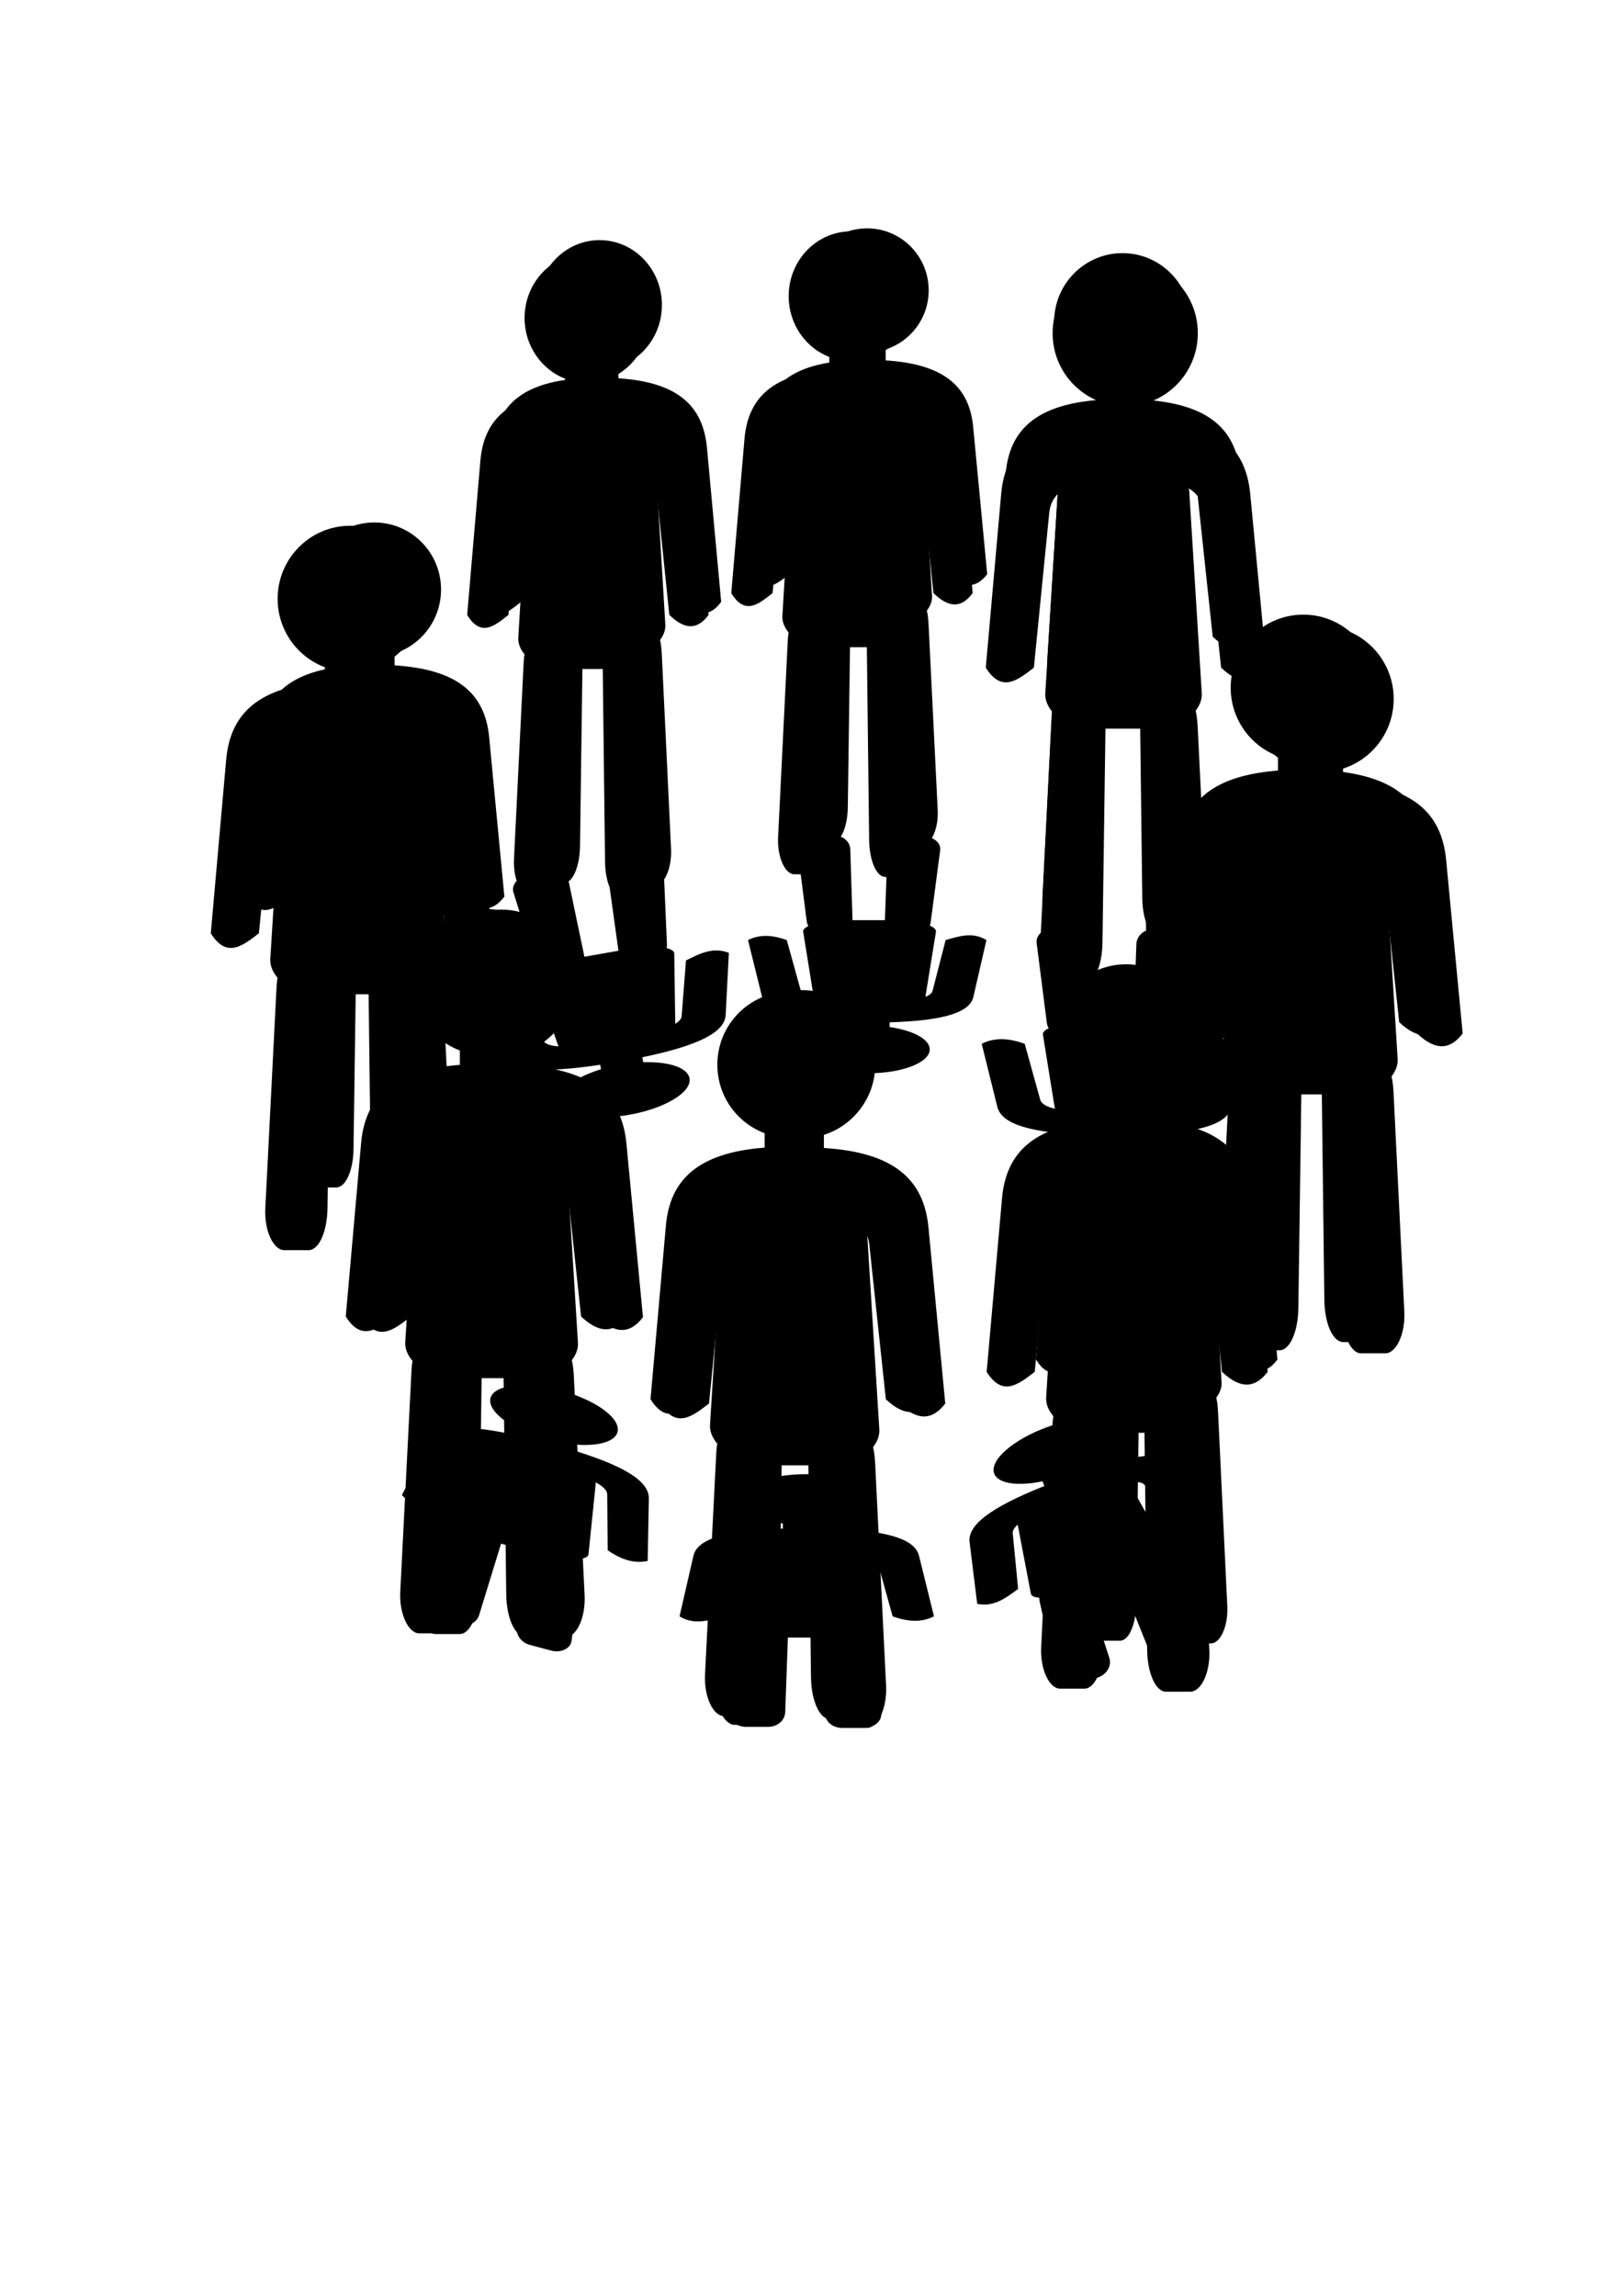
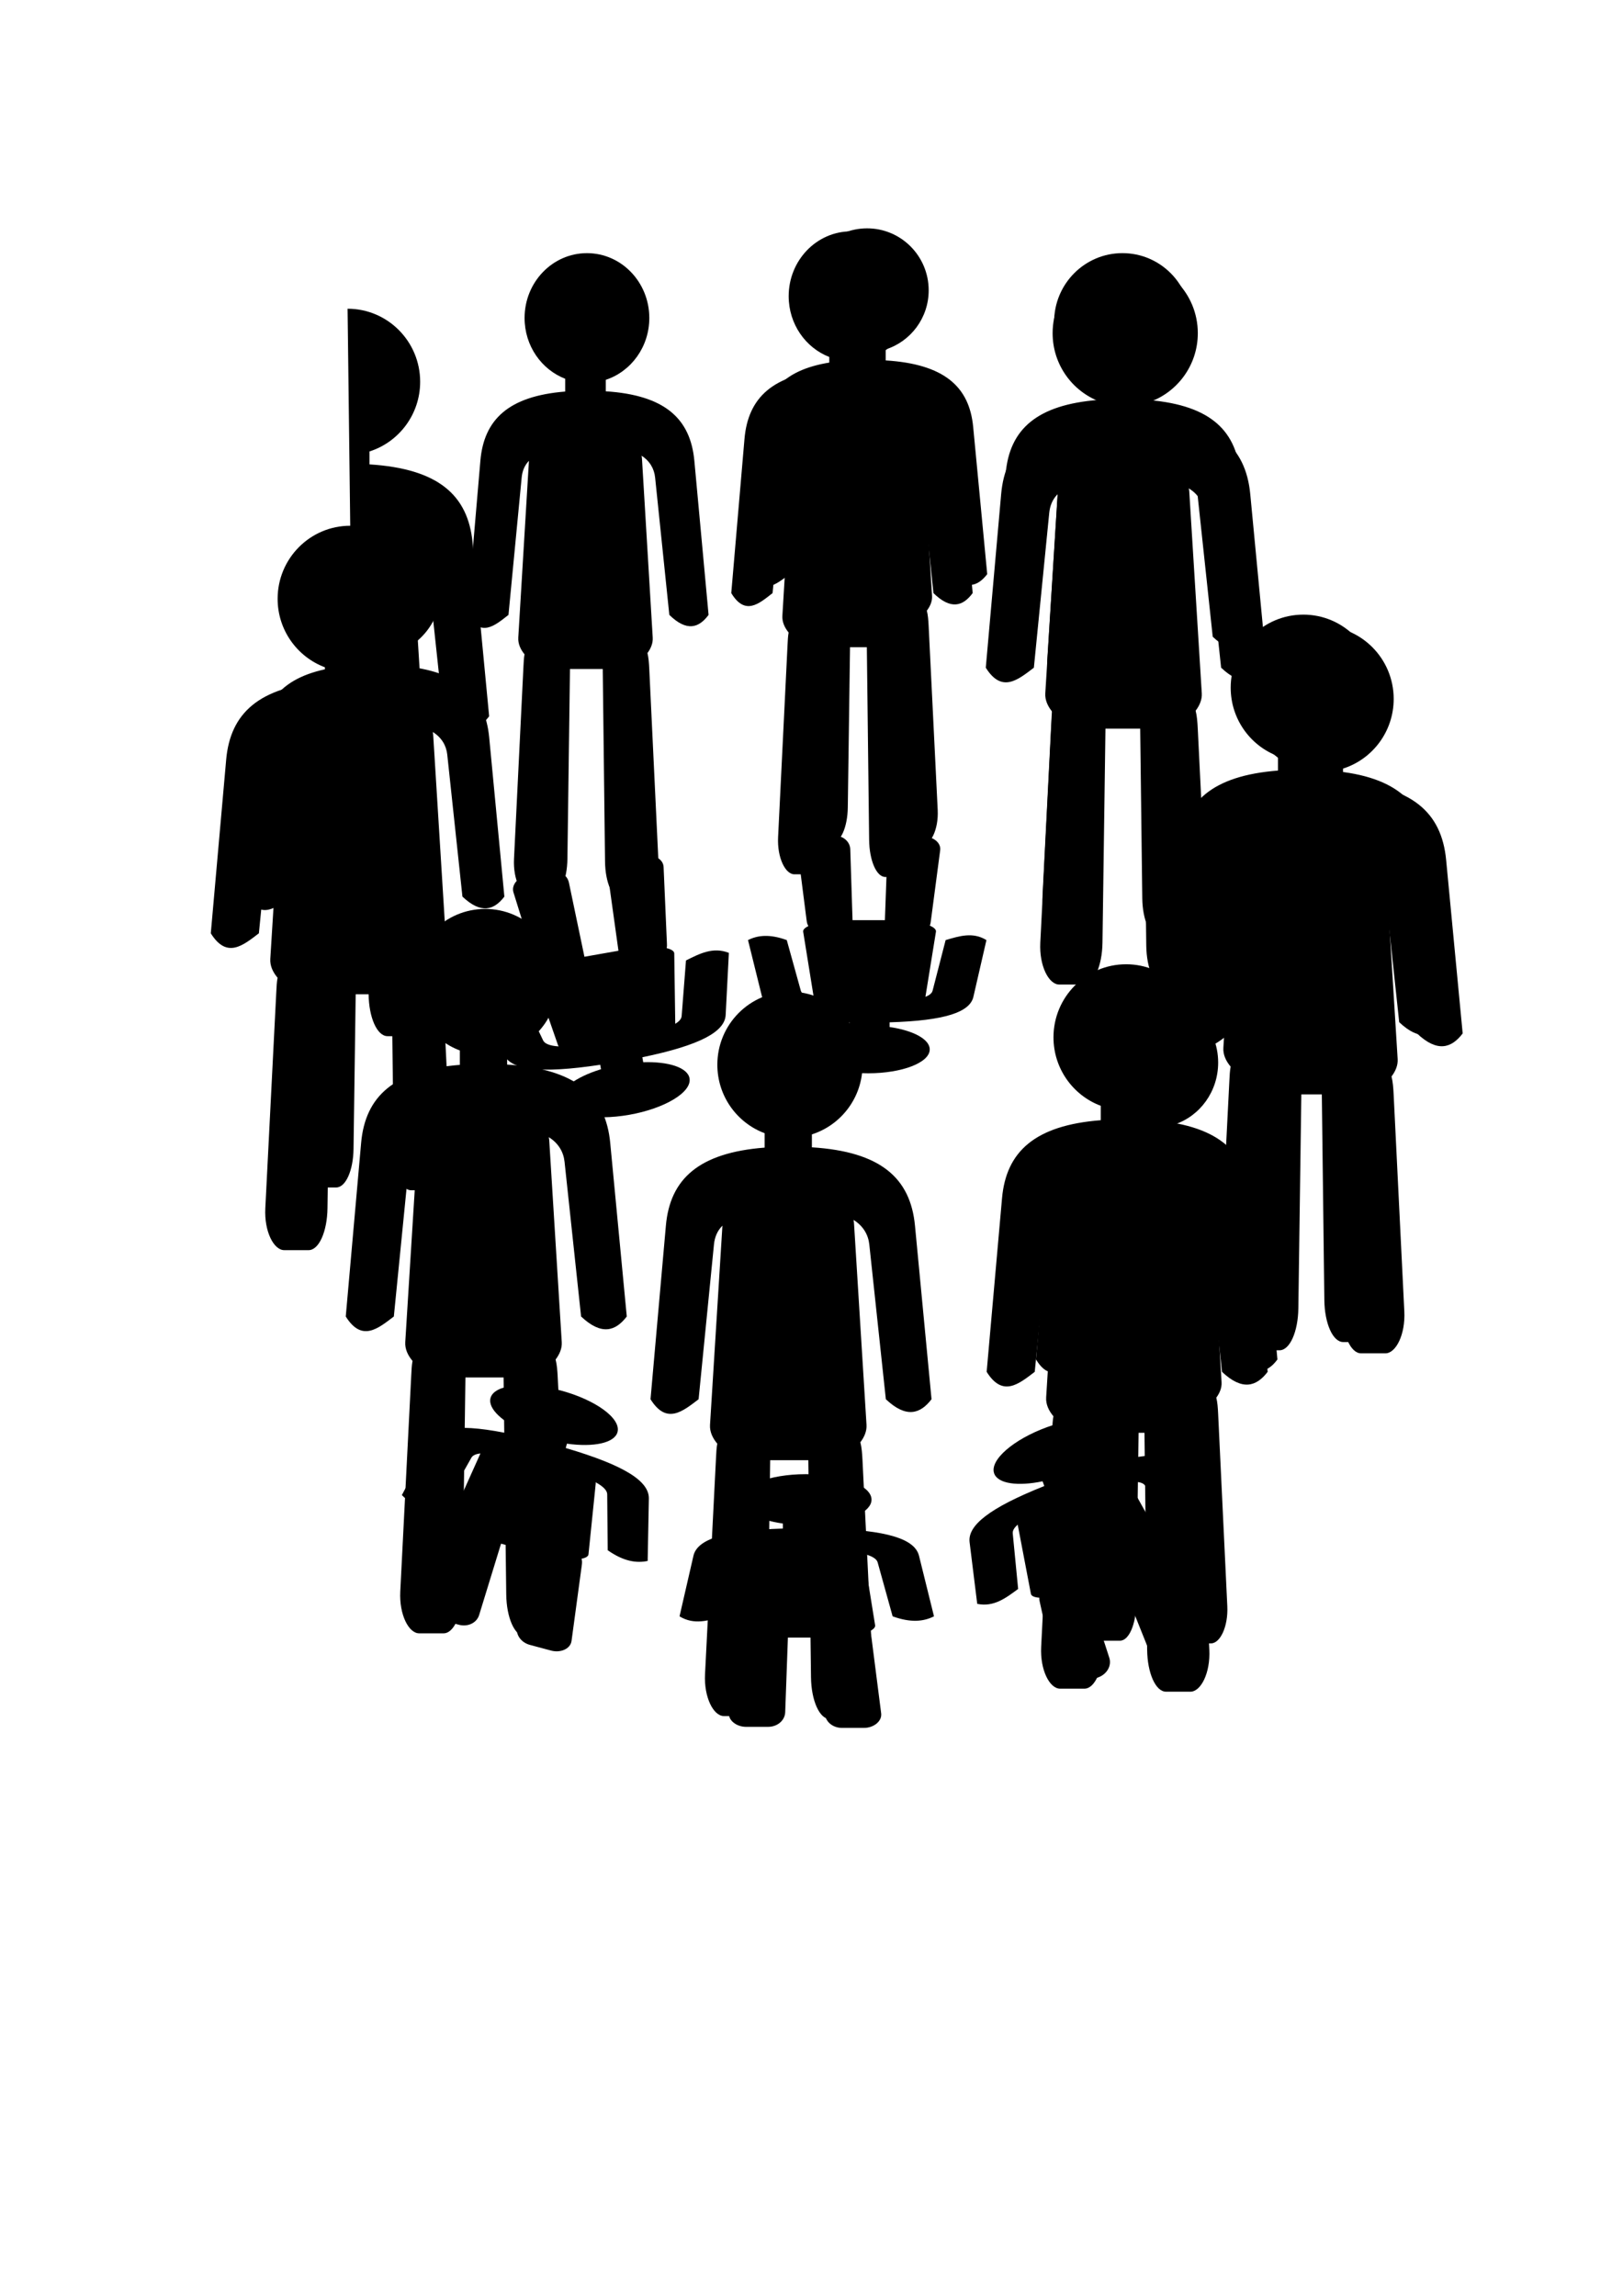
<svg xmlns="http://www.w3.org/2000/svg" width="744.094" height="1052.362">
  <title>population</title>
  <defs>
    <filter id="svg_4_blur" x="-50%" y="-50%" width="200%" height="200%">
      <feGaussianBlur stdDeviation="8.8" />
    </filter>
    <filter id="svg_3_blur" x="-50%" y="-50%" width="200%" height="200%">
      <feGaussianBlur stdDeviation="10" />
    </filter>
    <filter id="svg_2_blur" x="-50%" y="-50%" width="200%" height="200%">
      <feGaussianBlur stdDeviation="10" />
    </filter>
    <filter id="svg_9_blur" x="-50%" y="-50%" width="200%" height="200%">
      <feGaussianBlur stdDeviation="10" />
    </filter>
    <filter id="svg_13_blur" x="-50%" y="-50%" width="200%" height="200%">
      <feGaussianBlur stdDeviation="10" />
    </filter>
  </defs>
  <g>
    <title>Layer 1</title>
    <g id="layer1">
      <path d="m222.446,416.641c-18.382,0 -33.288,14.992 -33.288,33.487c0,14.385 9.017,26.649 21.673,31.39l0,6.602c-30.178,2.357 -43.372,14.386 -45.267,35.786l-7.044,79.557c7.348,11.773 14.697,5.602 22.045,0l7.044,-70.949c0.317,-3.193 1.434,-6.176 3.877,-8.617l-5.689,91.31c-0.197,3.167 1.221,6.125 3.33,8.619c-0.366,1.967 -0.459,4.126 -0.573,6.388l-5.043,99.294c-0.539,10.615 3.867,19.191 8.675,19.191l11.158,0c4.808,0 8.527,-8.561 8.675,-19.191l1.367,-98.097l17.487,0c0,0.004 -0,0.007 0,0.011l1.222,99.473c0.131,10.63 3.867,19.191 8.675,19.191l11.158,0c4.808,0 9.197,-8.575 8.675,-19.191l-4.897,-99.473c-0.148,-2.998 -0.354,-5.808 -0.976,-8.238c1.791,-2.354 2.997,-5.078 2.817,-7.977l-5.689,-91.668c-0.048,-0.773 -0.088,-1.532 -0.254,-2.271c4.435,2.756 6.746,6.794 7.221,11.245l7.585,70.949c9.302,8.784 15.756,6.79 20.945,0l-7.585,-79.556c-2.083,-21.849 -15.759,-33.932 -47.265,-35.914l0,-5.934c13.465,-4.29 23.222,-16.963 23.222,-31.931c0,-18.495 -14.898,-33.487 -33.279,-33.487l0,0z" stroke-dashoffset="0" stroke-miterlimit="4" stroke-linecap="round" stroke-width="0" stroke="#16150e" fill="#000000" filter="url(#svg_13_blur)" id="svg_16" />
-       <path d="m160.57,240.993c-18.382,0 -33.288,14.992 -33.288,33.487c0,14.385 9.017,26.649 21.673,31.39l0,6.602c-30.178,2.357 -43.372,14.386 -45.267,35.786l-7.044,79.557c7.348,11.773 14.697,5.602 22.045,0l7.044,-70.949c0.317,-3.193 1.434,-6.176 3.877,-8.617l-5.689,91.31c-0.197,3.167 1.221,6.125 3.33,8.619c-0.366,1.967 -0.459,4.126 -0.573,6.388l-5.043,99.294c-0.539,10.615 3.867,19.191 8.675,19.191l11.158,0c4.808,0 8.527,-8.561 8.675,-19.191l1.367,-98.097l17.487,0c0,0.004 -0,0.007 0,0.011l1.222,99.473c0.131,10.63 3.867,19.191 8.675,19.191l11.158,0c4.808,0 9.197,-8.575 8.675,-19.191l-4.897,-99.473c-0.148,-2.998 -0.354,-5.808 -0.976,-8.238c1.791,-2.354 2.997,-5.078 2.817,-7.977l-5.689,-91.668c-0.048,-0.773 -0.088,-1.532 -0.254,-2.271c4.435,2.756 6.746,6.794 7.221,11.245l7.585,70.949c9.302,8.784 15.756,6.79 20.945,0l-7.585,-79.556c-2.083,-21.849 -15.759,-33.932 -47.265,-35.914l0,-5.934c13.465,-4.29 23.222,-16.963 23.222,-31.931c0,-18.495 -14.898,-33.487 -33.279,-33.487l0,0z" stroke-dashoffset="0" stroke-miterlimit="4" stroke-linecap="round" stroke-width="0" stroke="#16150e" fill="#000000" filter="url(#svg_13_blur)" id="svg_17" />
+       <path d="m160.57,240.993c-18.382,0 -33.288,14.992 -33.288,33.487c0,14.385 9.017,26.649 21.673,31.39l0,6.602c-30.178,2.357 -43.372,14.386 -45.267,35.786l-7.044,79.557c7.348,11.773 14.697,5.602 22.045,0l7.044,-70.949c0.317,-3.193 1.434,-6.176 3.877,-8.617l-5.689,91.31c-0.197,3.167 1.221,6.125 3.33,8.619c-0.366,1.967 -0.459,4.126 -0.573,6.388l-5.043,99.294c-0.539,10.615 3.867,19.191 8.675,19.191l11.158,0c4.808,0 8.527,-8.561 8.675,-19.191l1.367,-98.097l17.487,0c0,0.004 -0,0.007 0,0.011c0.131,10.63 3.867,19.191 8.675,19.191l11.158,0c4.808,0 9.197,-8.575 8.675,-19.191l-4.897,-99.473c-0.148,-2.998 -0.354,-5.808 -0.976,-8.238c1.791,-2.354 2.997,-5.078 2.817,-7.977l-5.689,-91.668c-0.048,-0.773 -0.088,-1.532 -0.254,-2.271c4.435,2.756 6.746,6.794 7.221,11.245l7.585,70.949c9.302,8.784 15.756,6.79 20.945,0l-7.585,-79.556c-2.083,-21.849 -15.759,-33.932 -47.265,-35.914l0,-5.934c13.465,-4.29 23.222,-16.963 23.222,-31.931c0,-18.495 -14.898,-33.487 -33.279,-33.487l0,0z" stroke-dashoffset="0" stroke-miterlimit="4" stroke-linecap="round" stroke-width="0" stroke="#16150e" fill="#000000" filter="url(#svg_13_blur)" id="svg_17" />
      <path d="m362.167,454.566c-18.382,0 -33.288,14.992 -33.288,33.487c0,14.385 9.017,26.649 21.673,31.39l0,6.602c-30.178,2.357 -43.372,14.386 -45.267,35.786l-7.044,79.557c7.348,11.773 14.697,5.602 22.045,0l7.044,-70.949c0.317,-3.193 1.434,-6.176 3.877,-8.617l-5.689,91.31c-0.197,3.167 1.221,6.125 3.33,8.619c-0.366,1.967 -0.459,4.126 -0.573,6.388l-5.043,99.294c-0.539,10.615 3.867,19.191 8.675,19.191l11.158,0c4.808,0 8.527,-8.561 8.675,-19.191l1.367,-98.097l17.487,0c0,0.004 -0,0.007 0,0.011l1.222,99.473c0.131,10.63 3.867,19.191 8.675,19.191l11.158,0c4.808,0 9.197,-8.575 8.675,-19.191l-4.897,-99.473c-0.148,-2.998 -0.354,-5.808 -0.976,-8.238c1.791,-2.354 2.997,-5.078 2.817,-7.977l-5.689,-91.668c-0.048,-0.773 -0.088,-1.532 -0.254,-2.271c4.435,2.756 6.746,6.794 7.221,11.245l7.585,70.949c9.302,8.784 15.756,6.79 20.945,0l-7.585,-79.557c-2.083,-21.849 -15.759,-33.932 -47.265,-35.914l0,-5.934c13.465,-4.29 23.222,-16.963 23.222,-31.931c0,-18.495 -14.898,-33.487 -33.279,-33.487l0,0z" stroke-dashoffset="0" stroke-miterlimit="4" stroke-linecap="round" stroke-width="0" stroke="#16150e" fill="#000000" filter="url(#svg_13_blur)" id="svg_15" />
      <path d="m529.901,457.343c-15.791,0 -28.596,13.306 -28.596,29.722c0,12.768 7.746,23.653 18.618,27.861l0,5.86c-25.924,2.092 -37.258,12.769 -38.886,31.762l-6.051,70.611c6.312,10.45 12.625,4.972 18.937,0l6.051,-62.972c0.272,-2.834 1.232,-5.482 3.331,-7.648l-4.887,81.044c-0.17,2.811 1.049,5.436 2.861,7.65c-0.315,1.745 -0.394,3.662 -0.493,5.67l-4.332,88.129c-0.463,9.421 3.322,17.033 7.452,17.033l9.585,0c4.13,0 7.325,-7.599 7.452,-17.033l1.174,-87.067l15.022,0c0,0.004 0,0.007 0,0.01l1.05,88.288c0.112,9.434 3.322,17.033 7.452,17.033l9.585,0c4.13,0 7.901,-7.611 7.452,-17.033l-4.207,-88.288c-0.127,-2.661 -0.304,-5.155 -0.838,-7.312c1.538,-2.089 2.575,-4.507 2.42,-7.08l-4.887,-81.361c-0.041,-0.686 -0.076,-1.36 -0.218,-2.016c3.81,2.446 5.795,6.03 6.203,9.98l6.516,62.972c7.991,7.797 13.535,6.026 17.992,0l-6.516,-70.611c-1.79,-19.393 -13.538,-30.116 -40.603,-31.876l0,-5.267c11.567,-3.808 19.948,-15.056 19.948,-28.34c0,-16.416 -12.798,-29.722 -28.588,-29.722l0,-0.001z" stroke-dashoffset="0" stroke-miterlimit="4" stroke-linecap="round" stroke-width="0" stroke="#16150e" fill="#000000" filter="url(#svg_9_blur)" id="svg_11" />
      <path d="m605.68,286.901c-18.382,0 -33.288,14.992 -33.288,33.487c0,14.385 9.017,26.649 21.673,31.39l0,6.602c-30.178,2.357 -43.372,14.386 -45.267,35.786l-7.044,79.557c7.348,11.773 14.697,5.602 22.045,0l7.044,-70.949c0.317,-3.193 1.434,-6.176 3.877,-8.617l-5.689,91.31c-0.197,3.167 1.221,6.125 3.33,8.619c-0.366,1.967 -0.459,4.126 -0.573,6.388l-5.043,99.294c-0.539,10.615 3.867,19.191 8.675,19.191l11.158,0c4.808,0 8.527,-8.561 8.675,-19.191l1.367,-98.097l17.487,0c0,0.004 -0,0.007 0,0.011l1.222,99.473c0.131,10.63 3.867,19.191 8.675,19.191l11.158,0c4.808,0 9.197,-8.575 8.675,-19.191l-4.897,-99.473c-0.148,-2.998 -0.354,-5.808 -0.976,-8.238c1.791,-2.354 2.997,-5.078 2.817,-7.977l-5.689,-91.668c-0.048,-0.773 -0.088,-1.532 -0.254,-2.271c4.435,2.756 6.746,6.794 7.221,11.245l7.585,70.949c9.302,8.784 15.756,6.79 20.945,0l-7.585,-79.556c-2.083,-21.849 -15.759,-33.932 -47.265,-35.914l0,-5.934c13.465,-4.29 23.222,-16.963 23.222,-31.931c0,-18.495 -14.898,-33.487 -33.279,-33.487l0,0z" stroke-dashoffset="0" stroke-miterlimit="4" stroke-linecap="round" stroke-width="0" stroke="#16150e" fill="#000000" id="svg_13" filter="url(#svg_13_blur)" />
      <path d="m515.878,119.238c-18.382,0 -33.288,14.992 -33.288,33.488c0,14.385 9.017,26.649 21.672,31.39l0,6.602c-30.178,2.357 -43.372,14.386 -45.267,35.786l-7.043,79.557c7.348,11.773 14.697,5.602 22.045,0l7.044,-70.949c0.317,-3.193 1.433,-6.177 3.877,-8.617l-5.689,91.31c-0.197,3.168 1.221,6.125 3.33,8.62c-0.366,1.966 -0.458,4.126 -0.573,6.388l-5.043,99.294c-0.539,10.614 3.867,19.19 8.675,19.19l11.158,0c4.807,0 8.526,-8.561 8.674,-19.19l1.367,-98.097l17.487,0c0,0.004 0,0.007 0,0.011l1.222,99.472c0.13,10.63 3.867,19.191 8.674,19.191l11.158,0c4.808,0 9.198,-8.575 8.675,-19.191l-4.897,-99.472c-0.148,-2.999 -0.354,-5.808 -0.976,-8.239c1.791,-2.353 2.997,-5.077 2.817,-7.977l-5.689,-91.667c-0.048,-0.773 -0.088,-1.532 -0.254,-2.271c4.435,2.756 6.745,6.794 7.221,11.245l7.586,70.948c9.302,8.785 15.756,6.79 20.944,0l-7.585,-79.556c-2.083,-21.849 -15.759,-33.932 -47.265,-35.914l0,-5.934c13.465,-4.29 23.222,-16.963 23.222,-31.93c0,-18.496 -14.898,-33.488 -33.279,-33.488l0,0l0,0z" stroke-dashoffset="0" stroke-miterlimit="4" stroke-linecap="round" stroke-width="0" stroke="#16150e" fill="#000000" filter="url(#svg_13_blur)" id="svg_14" />
      <path d="m171.655,239.489c-16.874,0 -30.558,13.763 -30.558,30.741c0,13.206 8.278,24.464 19.895,28.816l0,6.061c-27.704,2.163 -39.816,13.206 -41.555,32.851l-6.466,73.033c6.746,10.808 13.492,5.143 20.237,0l6.466,-65.131c0.291,-2.931 1.316,-5.67 3.559,-7.91l-5.223,83.823c-0.181,2.908 1.121,5.622 3.057,7.912c-0.336,1.806 -0.421,3.788 -0.526,5.864l-4.629,91.151c-0.495,9.745 3.55,17.617 7.963,17.617l10.243,0c4.414,0 7.827,-7.858 7.963,-17.617l1.255,-90.052l16.053,0c0,0.004 -0,0.007 0,0.01l1.121,91.316c0.12,9.758 3.55,17.617 7.963,17.617l10.243,0c4.414,0 8.443,-7.872 7.963,-17.617l-4.496,-91.316c-0.136,-2.752 -0.325,-5.332 -0.896,-7.563c1.644,-2.161 2.751,-4.661 2.586,-7.323l-5.223,-84.151c-0.044,-0.71 -0.081,-1.406 -0.233,-2.085c4.071,2.53 6.192,6.237 6.629,10.323l6.963,65.131c8.539,8.064 14.464,6.233 19.227,0l-6.963,-73.033c-1.912,-20.058 -14.467,-31.149 -43.389,-32.969l0,-5.447c12.361,-3.938 21.318,-15.572 21.318,-29.312c0,-16.979 -13.676,-30.741 -30.55,-30.741l0,-0.001z" id="path3779" stroke-dashoffset="0" stroke-miterlimit="4" stroke-linecap="round" stroke-width="0" stroke="#16150e" fill="#000000" />
-       <path d="m511.176,546.194c17.3,0 31.33,-5.435 31.33,-12.14c0,-5.215 -8.487,-9.661 -20.398,-11.38l0,-2.393c28.403,-0.854 40.821,-5.215 42.604,-12.973l6.629,-28.841c-6.916,-4.268 -13.832,-2.031 -20.748,0l-6.629,25.721c-0.298,1.157 -1.349,2.239 -3.649,3.124l5.354,-33.103c0.186,-1.148 -1.149,-2.22 -3.135,-3.125c0.345,-0.713 0.432,-1.496 0.54,-2.316l4.746,-35.997c0.507,-3.848 -3.639,-6.957 -8.164,-6.957l-10.502,0c-4.525,0 -8.025,3.103 -8.164,6.957l-1.287,35.563l-16.458,0c0,-0.002 0,-0.003 0,-0.004l-1.15,-36.062c-0.123,-3.854 -3.64,-6.957 -8.164,-6.957l-10.502,0c-4.525,0 -8.656,3.109 -8.164,6.957l4.609,36.061c0.139,1.087 0.333,2.106 0.919,2.987c-1.686,0.853 -2.821,1.841 -2.651,2.892l5.354,33.232c0.045,0.28 0.083,0.555 0.239,0.823c-4.174,-0.999 -6.349,-2.463 -6.797,-4.077l-7.139,-25.721c-8.755,-3.185 -14.829,-2.461 -19.712,0l7.139,28.841c1.961,7.921 14.832,12.301 44.484,13.02l0,2.151c-12.673,1.555 -21.856,6.15 -21.856,11.576c0,6.705 14.021,12.14 31.322,12.14l0,0z" stroke-dashoffset="0" stroke-miterlimit="4" stroke-linecap="round" stroke-width="0" stroke="#16150e" fill="#000000" id="svg_2" filter="url(#svg_2_blur)" />
      <path d="m514.615,116.031c-17.3,0 -31.329,14.11 -31.329,31.517c0,13.539 8.487,25.081 20.398,29.544l0,6.214c-28.403,2.218 -40.821,13.54 -42.604,33.681l-6.629,74.877c6.916,11.081 13.832,5.273 20.748,0l6.629,-66.775c0.298,-3.005 1.349,-5.813 3.649,-8.11l-5.354,85.939c-0.186,2.981 1.149,5.764 3.135,8.112c-0.345,1.851 -0.432,3.883 -0.54,6.012l-4.746,93.453c-0.507,9.991 3.639,18.062 8.164,18.062l10.502,0c4.525,0 8.025,-8.057 8.164,-18.062l1.287,-92.326l16.458,0c0,0.005 -0,0.007 0,0.01l1.15,93.621c0.123,10.004 3.639,18.062 8.164,18.062l10.502,0c4.525,0 8.656,-8.071 8.164,-18.062l-4.609,-93.621c-0.139,-2.822 -0.333,-5.466 -0.919,-7.754c1.686,-2.215 2.821,-4.779 2.651,-7.508l-5.354,-86.275c-0.045,-0.728 -0.083,-1.442 -0.239,-2.137c4.174,2.594 6.349,6.395 6.797,10.583l7.139,66.775c8.755,8.267 14.829,6.39 19.713,0l-7.139,-74.876c-1.961,-20.564 -14.832,-31.935 -44.484,-33.801l0,-5.585c12.673,-4.038 21.856,-15.965 21.856,-30.052c0,-17.407 -14.021,-31.517 -31.322,-31.517l0,-0z" id="path3789" stroke-dashoffset="0" stroke-miterlimit="4" stroke-linecap="round" stroke-width="0" stroke="#16150e" fill="#000000" />
      <path d="m597.523,281.737c-18.382,0 -33.288,14.992 -33.288,33.487c0,14.385 9.017,26.649 21.673,31.39l0,6.602c-30.178,2.357 -43.372,14.386 -45.267,35.786l-7.044,79.557c7.348,11.773 14.697,5.602 22.045,0l7.044,-70.949c0.317,-3.193 1.434,-6.176 3.877,-8.617l-5.689,91.31c-0.197,3.167 1.221,6.125 3.33,8.619c-0.366,1.967 -0.459,4.126 -0.573,6.388l-5.043,99.294c-0.539,10.615 3.867,19.191 8.675,19.191l11.158,0c4.808,0 8.527,-8.561 8.675,-19.191l1.367,-98.097l17.487,0c0,0.004 -0,0.007 0,0.011l1.222,99.473c0.131,10.63 3.867,19.191 8.675,19.191l11.158,0c4.808,0 9.197,-8.575 8.675,-19.191l-4.897,-99.473c-0.148,-2.998 -0.354,-5.808 -0.976,-8.238c1.791,-2.354 2.997,-5.078 2.817,-7.977l-5.689,-91.668c-0.048,-0.773 -0.088,-1.532 -0.254,-2.271c4.435,2.756 6.746,6.794 7.221,11.245l7.585,70.949c9.302,8.784 15.756,6.79 20.945,0l-7.585,-79.556c-2.083,-21.849 -15.759,-33.932 -47.265,-35.914l0,-5.934c13.465,-4.29 23.222,-16.963 23.222,-31.931c0,-18.495 -14.898,-33.487 -33.279,-33.487l0,0z" id="path3873" stroke-dashoffset="0" stroke-miterlimit="4" stroke-linecap="round" stroke-width="0" stroke="#16150e" fill="#000000" />
      <path d="m398.008,491.978c15.596,0 28.244,-4.9 28.244,-10.944c0,-4.701 -7.651,-8.709 -18.389,-10.259l0,-2.158c25.605,-0.77 36.8,-4.702 38.408,-11.696l5.976,-26.001c-6.235,-3.848 -12.47,-1.831 -18.705,0l-5.976,23.188c-0.269,1.044 -1.217,2.019 -3.29,2.816l4.827,-29.842c0.167,-1.035 -1.036,-2.002 -2.826,-2.817c0.311,-0.643 0.389,-1.348 0.487,-2.088l4.279,-32.451c0.457,-3.469 -3.281,-6.272 -7.36,-6.272l-9.467,0c-4.079,0 -7.234,2.798 -7.36,6.272l-1.16,32.06l-14.837,0c0,-0.002 0,-0.003 0,-0.003l-1.036,-32.51c-0.111,-3.474 -3.281,-6.272 -7.36,-6.272l-9.467,0c-4.079,0 -7.804,2.803 -7.36,6.272l4.155,32.51c0.125,0.98 0.301,1.898 0.828,2.693c-1.52,0.769 -2.543,1.659 -2.39,2.607l4.827,29.959c0.041,0.253 0.075,0.501 0.215,0.742c-3.763,-0.901 -5.723,-2.221 -6.127,-3.675l-6.436,-23.188c-7.892,-2.871 -13.369,-2.219 -17.771,0l6.436,26.001c1.768,7.141 13.371,11.09 40.103,11.737l0,1.939c-11.425,1.402 -19.703,5.544 -19.703,10.436c0,6.045 12.64,10.944 28.237,10.944l0,-0z" stroke-dashoffset="0" stroke-miterlimit="4" stroke-linecap="round" stroke-width="0" stroke="#16150e" fill="#000000" id="svg_3" filter="url(#svg_3_blur)" />
      <path d="m278.376,511.968c16.645,0 30.143,-5.229 30.143,-11.68c0,-5.017 -8.165,-9.295 -19.625,-10.949l0,-2.303c27.327,-0.822 39.274,-5.018 40.99,-12.482l6.378,-27.749c-6.654,-4.107 -13.308,-1.954 -19.962,0l-6.378,24.747c-0.287,1.114 -1.298,2.154 -3.511,3.005l5.152,-31.849c0.179,-1.105 -1.105,-2.136 -3.016,-3.006c0.332,-0.686 0.415,-1.439 0.519,-2.228l4.566,-34.633c0.488,-3.702 -3.502,-6.694 -7.855,-6.694l-10.104,0c-4.353,0 -7.721,2.986 -7.855,6.694l-1.238,34.216l-15.835,0c0,-0.002 0,-0.003 0,-0.004l-1.106,-34.696c-0.118,-3.707 -3.502,-6.694 -7.855,-6.694l-10.104,0c-4.354,0 -8.328,2.991 -7.855,6.694l4.435,34.695c0.134,1.046 0.321,2.026 0.884,2.874c-1.622,0.821 -2.714,1.771 -2.551,2.782l5.152,31.973c0.043,0.27 0.08,0.534 0.23,0.792c-4.016,-0.961 -6.108,-2.37 -6.539,-3.922l-6.869,-24.747c-8.423,-3.064 -14.268,-2.368 -18.966,0l6.869,27.749c1.887,7.621 14.27,11.835 42.799,12.527l0,2.07c-12.193,1.496 -21.028,5.917 -21.028,11.137c0,6.451 13.49,11.68 30.135,11.68l0,0z" stroke-dashoffset="0" stroke-miterlimit="4" stroke-linecap="round" stroke-width="0" stroke="#16150e" fill="#000000" id="svg_4" filter="url(#svg_4_blur)" transform="rotate(-10, 277.932, 453.816)" />
      <path d="m242.85,751.802c16.645,0 30.143,-5.229 30.143,-11.68c0,-5.017 -8.165,-9.295 -19.625,-10.949l0,-2.303c27.327,-0.822 39.274,-5.018 40.99,-12.482l6.378,-27.749c-6.654,-4.107 -13.308,-1.954 -19.962,0l-6.378,24.747c-0.287,1.114 -1.298,2.154 -3.511,3.005l5.151,-31.849c0.179,-1.105 -1.105,-2.136 -3.016,-3.006c0.332,-0.686 0.415,-1.439 0.519,-2.228l4.566,-34.633c0.488,-3.702 -3.502,-6.694 -7.855,-6.694l-10.104,0c-4.353,0 -7.721,2.986 -7.855,6.694l-1.238,34.216l-15.835,0c0,-0.002 0,-0.003 0,-0.004l-1.106,-34.696c-0.118,-3.708 -3.502,-6.694 -7.855,-6.694l-10.104,0c-4.354,0 -8.328,2.991 -7.855,6.694l4.435,34.695c0.134,1.046 0.321,2.026 0.884,2.874c-1.622,0.821 -2.714,1.771 -2.551,2.782l5.152,31.973c0.043,0.27 0.08,0.534 0.23,0.792c-4.016,-0.961 -6.108,-2.37 -6.539,-3.922l-6.869,-24.747c-8.423,-3.064 -14.268,-2.368 -18.966,0l6.869,27.749c1.887,7.621 14.27,11.835 42.799,12.527l0,2.07c-12.193,1.496 -21.028,5.917 -21.028,11.137c0,6.451 13.49,11.68 30.135,11.68l0,0z" stroke-dashoffset="0" stroke-miterlimit="4" stroke-linecap="round" stroke-width="0" stroke="#16150e" fill="#000000" filter="url(#svg_4_blur)" id="svg_6" transform="rotate(-165, 242.404, 693.648)" />
-       <path id="path3787" d="m229.873,416.956c-18.382,0 -33.288,14.992 -33.288,33.487c0,14.385 9.017,26.649 21.673,31.39l0,6.602c-30.178,2.357 -43.372,14.386 -45.267,35.786l-7.044,79.557c7.348,11.773 14.697,5.602 22.045,0l7.044,-70.949c0.317,-3.193 1.434,-6.176 3.877,-8.617l-5.689,91.31c-0.197,3.167 1.221,6.125 3.33,8.619c-0.366,1.967 -0.459,4.126 -0.573,6.388l-5.043,99.294c-0.539,10.615 3.867,19.191 8.675,19.191l11.158,0c4.808,0 8.527,-8.561 8.675,-19.191l1.367,-98.097l17.487,0c0,0.004 -0,0.007 0,0.011l1.222,99.473c0.131,10.63 3.867,19.191 8.675,19.191l11.158,0c4.808,0 9.197,-8.575 8.675,-19.191l-4.897,-99.473c-0.148,-2.998 -0.354,-5.808 -0.976,-8.238c1.791,-2.354 2.997,-5.078 2.817,-7.977l-5.689,-91.667c-0.048,-0.773 -0.088,-1.532 -0.254,-2.271c4.435,2.756 6.746,6.794 7.221,11.245l7.585,70.949c9.302,8.784 15.757,6.79 20.944,0l-7.585,-79.557c-2.083,-21.849 -15.759,-33.932 -47.265,-35.914l0,-5.934c13.465,-4.29 23.222,-16.963 23.222,-31.931c0,-18.495 -14.898,-33.487 -33.279,-33.487l-0,0z" stroke-dashoffset="0" stroke-miterlimit="4" stroke-linecap="round" stroke-width="0" stroke="#16150e" fill="#000000" />
      <path d="m370.317,792.041c16.645,0 30.143,-5.229 30.143,-11.68c0,-5.017 -8.165,-9.295 -19.625,-10.949l0,-2.303c27.327,-0.822 39.274,-5.018 40.99,-12.482l6.378,-27.749c-6.654,-4.107 -13.308,-1.954 -19.962,0l-6.378,24.747c-0.287,1.114 -1.298,2.154 -3.511,3.005l5.151,-31.849c0.179,-1.105 -1.105,-2.136 -3.016,-3.006c0.332,-0.686 0.415,-1.439 0.519,-2.228l4.566,-34.633c0.488,-3.702 -3.502,-6.694 -7.855,-6.694l-10.104,0c-4.353,0 -7.721,2.986 -7.855,6.694l-1.238,34.216l-15.835,0c0,-0.002 0,-0.003 0,-0.004l-1.106,-34.696c-0.118,-3.708 -3.502,-6.694 -7.855,-6.694l-10.104,0c-4.353,0 -8.328,2.991 -7.855,6.694l4.435,34.695c0.134,1.046 0.321,2.026 0.884,2.874c-1.622,0.821 -2.714,1.771 -2.551,2.782l5.152,31.973c0.043,0.27 0.08,0.534 0.23,0.792c-4.016,-0.961 -6.108,-2.37 -6.539,-3.922l-6.869,-24.747c-8.423,-3.064 -14.268,-2.368 -18.966,0l6.869,27.749c1.887,7.621 14.27,11.835 42.799,12.527l0,2.07c-12.193,1.496 -21.028,5.917 -21.028,11.137c0,6.451 13.49,11.68 30.135,11.68l0,0z" stroke-dashoffset="0" stroke-miterlimit="4" stroke-linecap="round" stroke-width="0" stroke="#16150e" fill="#000000" filter="url(#svg_4_blur)" transform="rotate(-180, 369.873, 733.889)" id="svg_7" />
-       <path d="m367.541,453.851c-18.644,0 -33.762,15.206 -33.762,33.965c0,14.59 9.146,27.029 21.982,31.838l0,6.696c-30.609,2.39 -43.991,14.591 -45.912,36.296l-7.144,80.691c7.453,11.941 14.906,5.682 22.359,0l7.144,-71.961c0.322,-3.239 1.454,-6.265 3.933,-8.74l-5.77,92.613c-0.2,3.213 1.238,6.212 3.378,8.742c-0.371,1.995 -0.465,4.185 -0.582,6.479l-5.115,100.71c-0.547,10.766 3.922,19.464 8.798,19.464l11.317,0c4.876,0 8.648,-8.683 8.798,-19.464l1.386,-99.496l17.736,0c0,0.005 -0,0.007 0,0.011l1.239,100.891c0.132,10.781 3.922,19.464 8.798,19.464l11.317,0c4.876,0 9.328,-8.697 8.798,-19.464l-4.967,-100.891c-0.15,-3.041 -0.359,-5.891 -0.99,-8.356c1.817,-2.387 3.04,-5.15 2.857,-8.091l-5.77,-92.975c-0.049,-0.784 -0.089,-1.554 -0.258,-2.303c4.498,2.796 6.842,6.891 7.324,11.405l7.694,71.961c9.434,8.909 15.981,6.886 21.243,0l-7.694,-80.691c-2.113,-22.161 -15.984,-34.416 -47.939,-36.426l0,-6.018c13.657,-4.352 23.553,-17.205 23.553,-32.386c0,-18.759 -15.11,-33.965 -33.754,-33.965l0,0z" id="path2985" stroke-dashoffset="0" stroke-miterlimit="4" stroke-linecap="round" stroke-width="0" stroke="#16150e" fill="#000000" />
      <path d="m500.886,766.79c16.645,0 30.143,-5.229 30.143,-11.68c0,-5.017 -8.165,-9.295 -19.625,-10.949l0,-2.303c27.327,-0.822 39.274,-5.018 40.99,-12.482l6.378,-27.749c-6.654,-4.107 -13.308,-1.954 -19.962,0l-6.378,24.747c-0.287,1.114 -1.298,2.154 -3.511,3.005l5.151,-31.849c0.179,-1.105 -1.105,-2.136 -3.016,-3.006c0.332,-0.686 0.415,-1.439 0.519,-2.228l4.566,-34.633c0.488,-3.702 -3.502,-6.694 -7.855,-6.694l-10.104,0c-4.353,0 -7.721,2.986 -7.855,6.694l-1.238,34.216l-15.835,0c0,-0.002 0,-0.003 0,-0.004l-1.106,-34.696c-0.118,-3.708 -3.502,-6.694 -7.855,-6.694l-10.104,0c-4.353,0 -8.328,2.991 -7.855,6.694l4.435,34.695c0.134,1.046 0.321,2.026 0.884,2.874c-1.622,0.821 -2.714,1.771 -2.551,2.782l5.152,31.973c0.043,0.27 0.08,0.534 0.23,0.792c-4.016,-0.961 -6.108,-2.37 -6.539,-3.922l-6.869,-24.747c-8.423,-3.064 -14.268,-2.368 -18.966,0l6.869,27.749c1.887,7.621 14.27,11.835 42.799,12.527l0,2.07c-12.193,1.496 -21.028,5.917 -21.028,11.137c0,6.451 13.49,11.68 30.135,11.68l0,0z" stroke-dashoffset="0" stroke-miterlimit="4" stroke-linecap="round" stroke-width="0" stroke="#16150e" fill="#000000" filter="url(#svg_4_blur)" id="svg_8" transform="rotate(160, 500.441, 708.637)" />
      <path id="path3781" d="m516.277,442.005c-18.382,0 -33.288,14.992 -33.288,33.487c0,14.385 9.017,26.649 21.673,31.39l0,6.602c-30.178,2.357 -43.372,14.386 -45.267,35.786l-7.044,79.557c7.348,11.773 14.697,5.602 22.045,0l7.044,-70.949c0.317,-3.193 1.434,-6.177 3.877,-8.617l-5.689,91.31c-0.197,3.167 1.221,6.125 3.33,8.619c-0.366,1.967 -0.459,4.126 -0.573,6.388l-5.043,99.294c-0.539,10.615 3.867,19.191 8.675,19.191l11.158,0c4.808,0 8.527,-8.561 8.675,-19.191l1.367,-98.097l17.487,0c0,0.004 -0,0.007 0,0.011l1.222,99.473c0.131,10.63 3.867,19.191 8.675,19.191l11.158,0c4.808,0 9.197,-8.575 8.675,-19.191l-4.897,-99.473c-0.148,-2.998 -0.354,-5.808 -0.976,-8.238c1.791,-2.354 2.997,-5.078 2.817,-7.977l-5.689,-91.668c-0.048,-0.773 -0.088,-1.532 -0.254,-2.271c4.435,2.756 6.746,6.794 7.221,11.245l7.585,70.949c9.302,8.784 15.756,6.79 20.945,0l-7.585,-79.556c-2.083,-21.849 -15.759,-33.932 -47.265,-35.914l0,-5.934c13.465,-4.29 23.222,-16.963 23.222,-31.931c0,-18.495 -14.898,-33.487 -33.279,-33.487z" stroke-dashoffset="0" stroke-miterlimit="4" stroke-linecap="round" stroke-width="0" stroke="#16150e" fill="#000000" />
      <path d="m390.18,106.046c-15.791,0 -28.596,13.306 -28.596,29.722c0,12.768 7.746,23.653 18.618,27.861l0,5.86c-25.924,2.092 -37.258,12.769 -38.886,31.762l-6.051,70.611c6.312,10.45 12.625,4.973 18.937,0l6.051,-62.972c0.272,-2.834 1.232,-5.482 3.331,-7.648l-4.887,81.044c-0.17,2.811 1.049,5.436 2.861,7.65c-0.315,1.746 -0.394,3.662 -0.493,5.67l-4.332,88.129c-0.463,9.421 3.322,17.033 7.452,17.033l9.585,0c4.13,0 7.325,-7.599 7.452,-17.033l1.174,-87.067l15.022,0c0,0.004 0,0.007 0,0.01l1.05,88.288c0.112,9.434 3.322,17.033 7.452,17.033l9.585,0c4.13,0 7.901,-7.611 7.452,-17.033l-4.207,-88.288c-0.127,-2.661 -0.304,-5.155 -0.838,-7.312c1.538,-2.089 2.575,-4.507 2.42,-7.08l-4.887,-81.361c-0.041,-0.686 -0.076,-1.36 -0.218,-2.016c-0.142,-0.656 5.795,6.03 6.203,9.98l6.516,62.972c7.991,7.797 13.535,6.026 17.992,0l-6.516,-70.611c-1.79,-19.393 -13.538,-30.116 -40.603,-31.876l0,-5.267c11.567,-3.808 19.948,-15.056 19.948,-28.34c0,-16.416 -12.798,-29.722 -28.588,-29.722l0,-0.001z" stroke-dashoffset="0" stroke-miterlimit="4" stroke-linecap="round" stroke-width="0" stroke="#16150e" fill="#000000" filter="url(#svg_9_blur)" id="svg_10" />
      <path id="path3785" d="m397.537,104.669c-15.596,0 -28.244,12.72 -28.244,28.413c0,12.206 7.651,22.611 18.389,26.634l0,5.602c-25.606,2 -36.8,12.206 -38.408,30.363l-5.976,67.502c6.235,9.989 12.47,4.754 18.705,0l5.976,-60.198c0.269,-2.709 1.217,-5.24 3.29,-7.311l-4.827,77.475c-0.167,2.687 1.036,5.196 2.826,7.313c-0.311,1.669 -0.389,3.501 -0.487,5.42l-4.279,84.248c-0.457,9.006 3.281,16.283 7.36,16.283l9.467,0c4.079,0 7.235,-7.264 7.36,-16.283l1.16,-83.233l14.837,0c0,0.004 -0,0.007 0,0.008l1.036,84.4c0.111,9.019 3.281,16.283 7.36,16.283l9.467,0c4.079,0 7.804,-7.276 7.36,-16.283l-4.155,-84.4c-0.125,-2.544 -0.301,-4.928 -0.828,-6.99c1.52,-1.997 2.543,-4.308 2.39,-6.768l-4.827,-77.778c-0.041,-0.656 -0.075,-1.3 -0.215,-1.927c3.763,2.339 5.723,5.765 6.127,9.541l6.436,60.198c7.892,7.453 13.369,5.761 17.771,0l-6.436,-67.502c-1.768,-18.539 -13.371,-28.79 -40.103,-30.472l0,-5.035c11.425,-3.64 19.703,-14.393 19.703,-27.092c0,-15.693 -12.64,-28.413 -28.237,-28.413l0,0z" stroke-dashoffset="0" stroke-miterlimit="4" stroke-linecap="round" stroke-width="0" stroke="#16150e" fill="#000000" />
      <path d="m269.098,116.039c-15.791,0 -28.596,13.306 -28.596,29.722c0,12.768 7.746,23.653 18.618,27.861l0,5.86c-25.924,2.092 -37.259,12.769 -38.886,31.762l-6.051,70.611c6.312,10.45 12.625,4.972 18.937,0l6.051,-62.972c0.272,-2.834 1.232,-5.482 3.331,-7.648l-4.887,81.044c-0.17,2.811 1.049,5.436 2.861,7.65c-0.315,1.746 -0.394,3.662 -0.493,5.67l-4.332,88.13c-0.463,9.421 3.322,17.033 7.452,17.033l9.585,0c4.13,0 7.325,-7.599 7.452,-17.033l1.174,-87.067l15.022,0c0,0.004 0,0.007 0,0.01l1.05,88.288c0.112,9.434 3.322,17.033 7.452,17.033l9.585,0c4.13,0 7.901,-7.611 7.452,-17.033l-4.207,-88.288c-0.127,-2.661 -0.304,-5.155 -0.838,-7.312c1.538,-2.089 2.575,-4.507 2.42,-7.08l-4.887,-81.361c-0.041,-0.686 -0.076,-1.36 -0.218,-2.016c3.81,2.446 5.795,6.03 6.203,9.98l6.516,62.972c7.991,7.797 13.535,6.026 17.992,0l-6.516,-70.611c-1.79,-19.393 -13.538,-30.116 -40.603,-31.876l0,-5.267c11.567,-3.808 19.948,-15.056 19.948,-28.34c0,-16.416 -12.798,-29.722 -28.588,-29.722l0,-0.001z" stroke-dashoffset="0" stroke-miterlimit="4" stroke-linecap="round" stroke-width="0" stroke="#16150e" fill="#000000" id="svg_9" filter="url(#svg_9_blur)" />
-       <path d="m274.878,110.071c-15.791,0 -28.596,13.306 -28.596,29.722c0,12.768 7.746,23.653 18.618,27.861l0,5.86c-25.924,2.092 -37.258,12.769 -38.886,31.762l-6.051,70.611c6.312,10.45 12.625,4.973 18.938,0l6.051,-62.972c0.272,-2.834 1.232,-5.482 3.331,-7.648l-4.887,81.044c-0.17,2.811 1.049,5.436 2.861,7.65c-0.315,1.746 -0.394,3.662 -0.493,5.67l-4.332,88.129c-0.463,9.421 3.322,17.033 7.452,17.033l9.585,0c4.13,0 7.325,-7.599 7.452,-17.033l1.174,-87.067l15.022,0c0,0.004 -0,0.007 0,0.01l1.049,88.288c0.112,9.434 3.322,17.033 7.452,17.033l9.585,0c4.13,0 7.901,-7.611 7.452,-17.033l-4.207,-88.288c-0.127,-2.661 -0.304,-5.155 -0.838,-7.312c1.538,-2.089 2.575,-4.507 2.42,-7.08l-4.887,-81.361c-0.041,-0.686 -0.076,-1.36 -0.218,-2.016c3.81,2.446 5.795,6.03 6.203,9.98l6.516,62.972c7.991,7.797 13.535,6.026 17.992,0l-6.516,-70.611c-1.79,-19.393 -13.538,-30.116 -40.603,-31.876l0,-5.267c11.567,-3.808 19.949,-15.056 19.949,-28.34c0,-16.416 -12.798,-29.722 -28.588,-29.722l0,-0.001z" id="path3783" stroke-dashoffset="0" stroke-miterlimit="4" stroke-linecap="round" stroke-width="0" stroke="#16150e" fill="#000000" />
    </g>
  </g>
</svg>